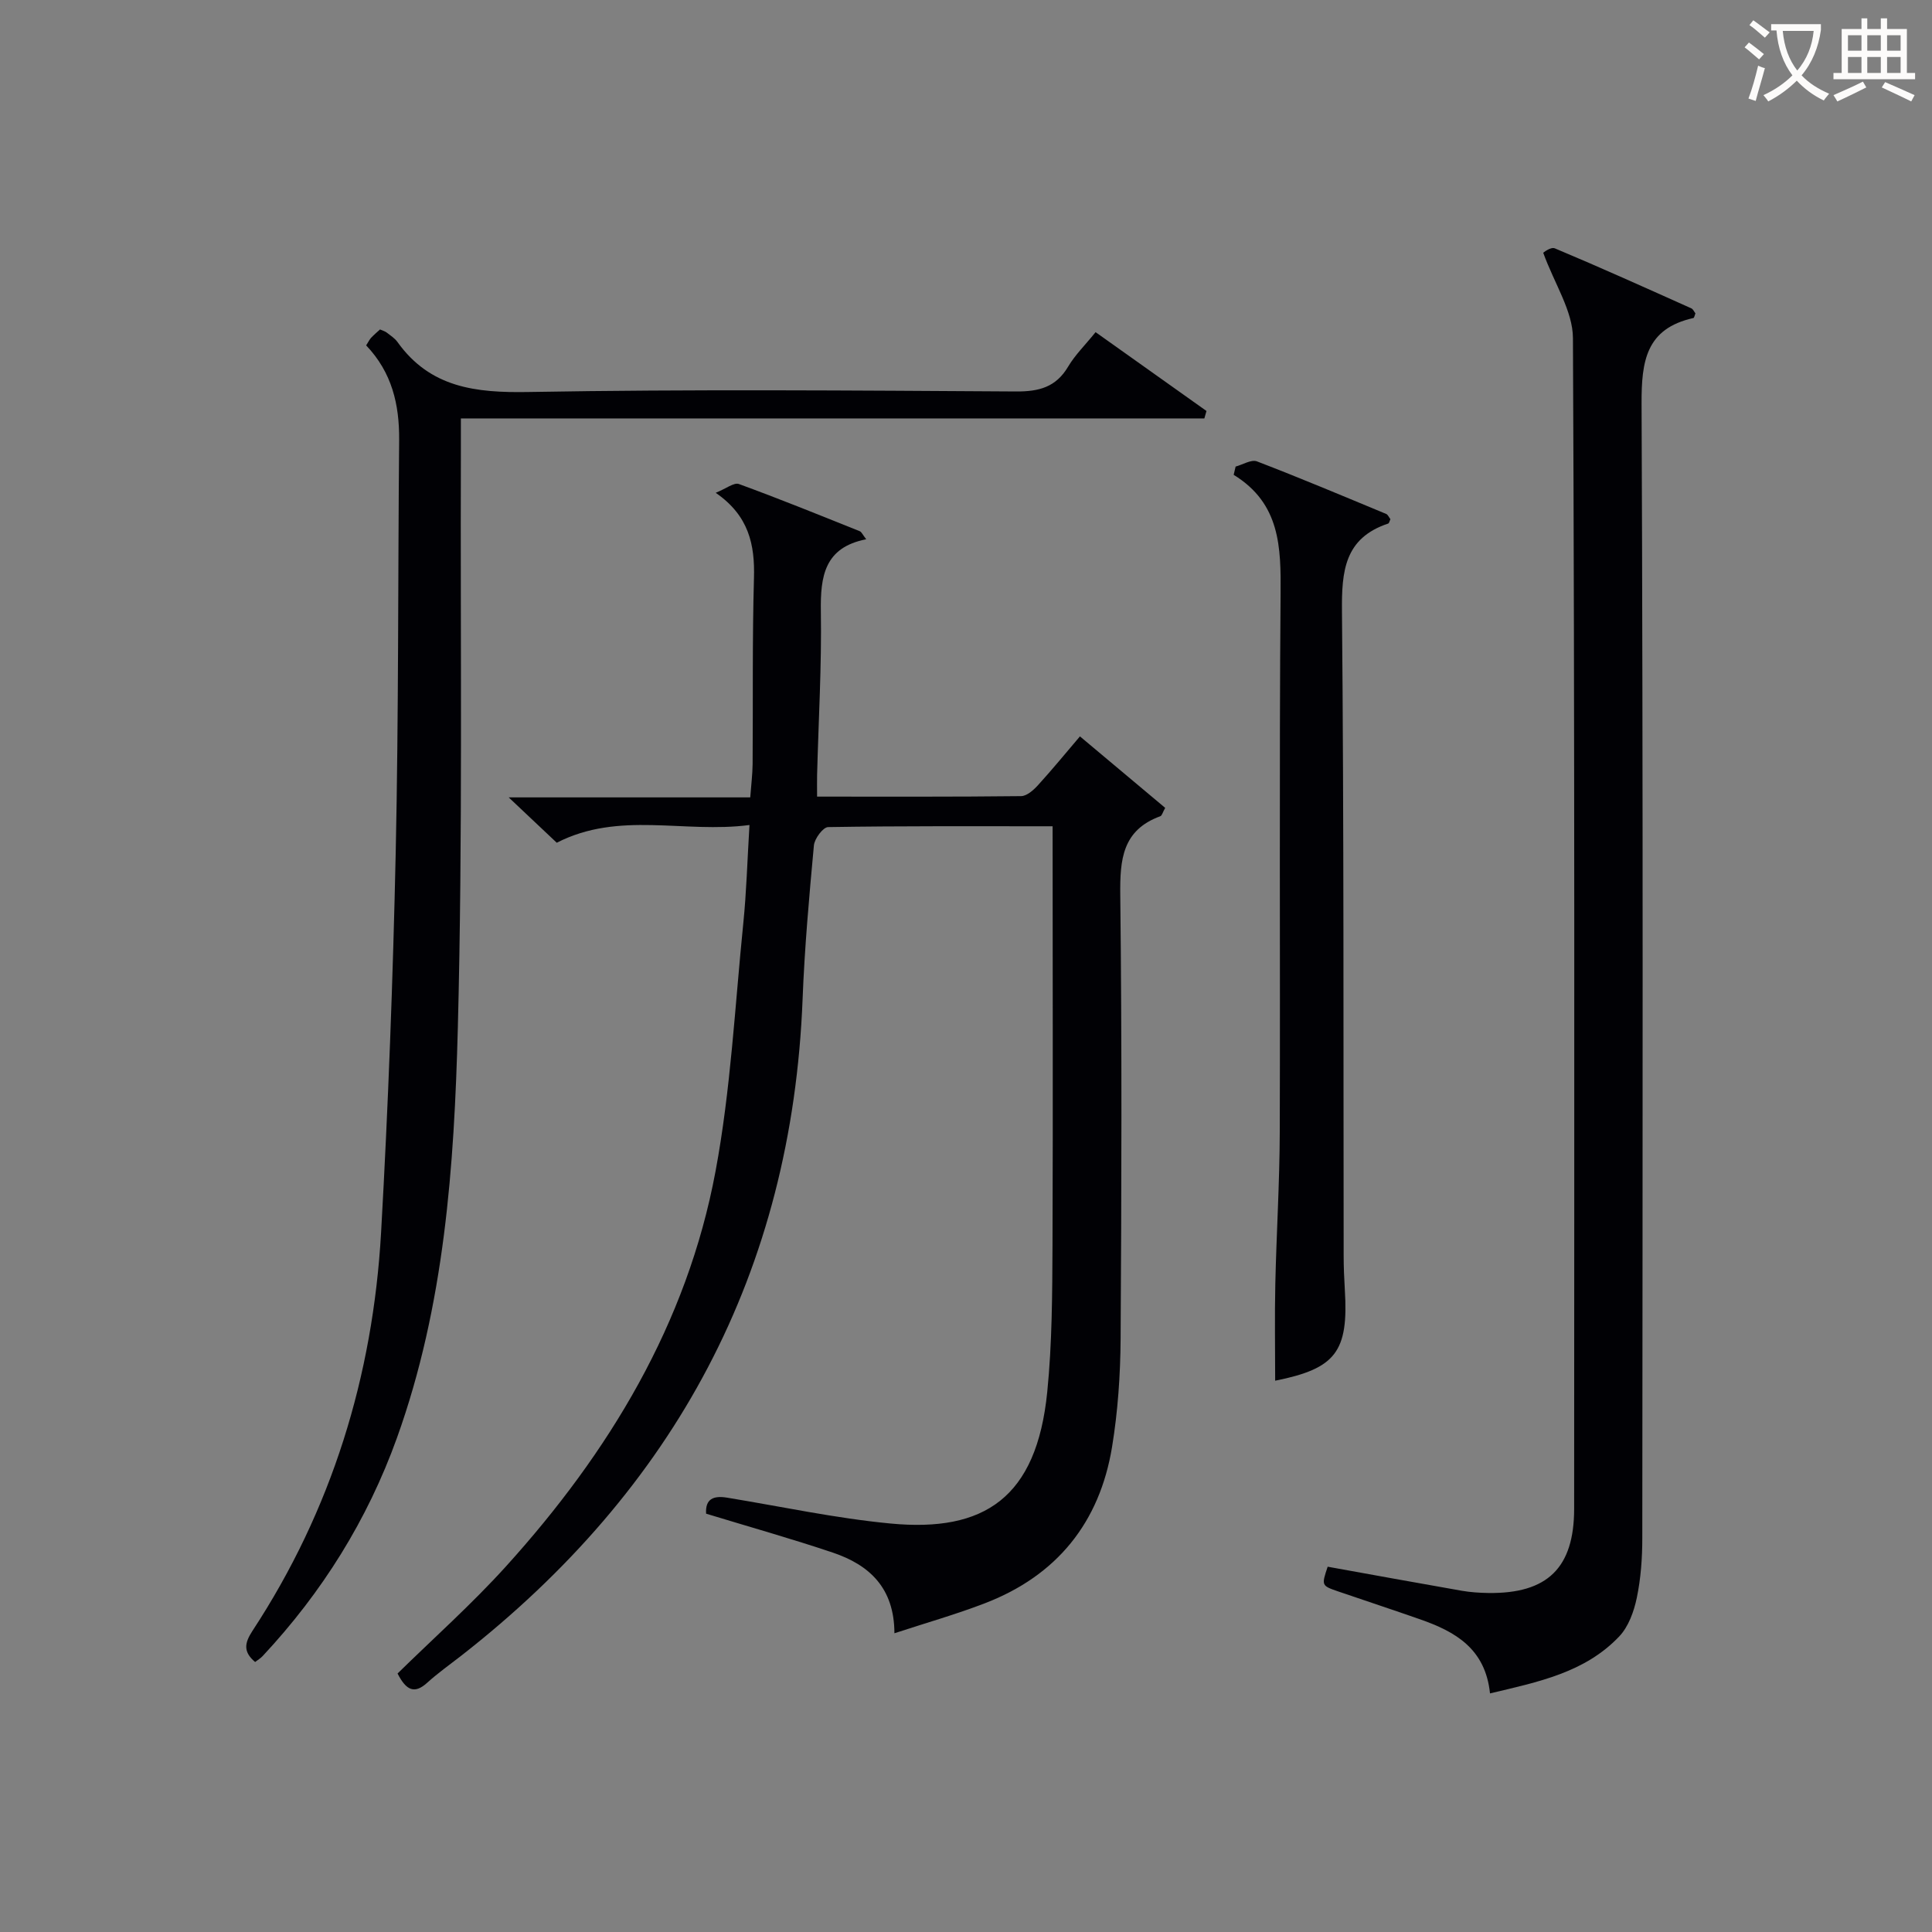
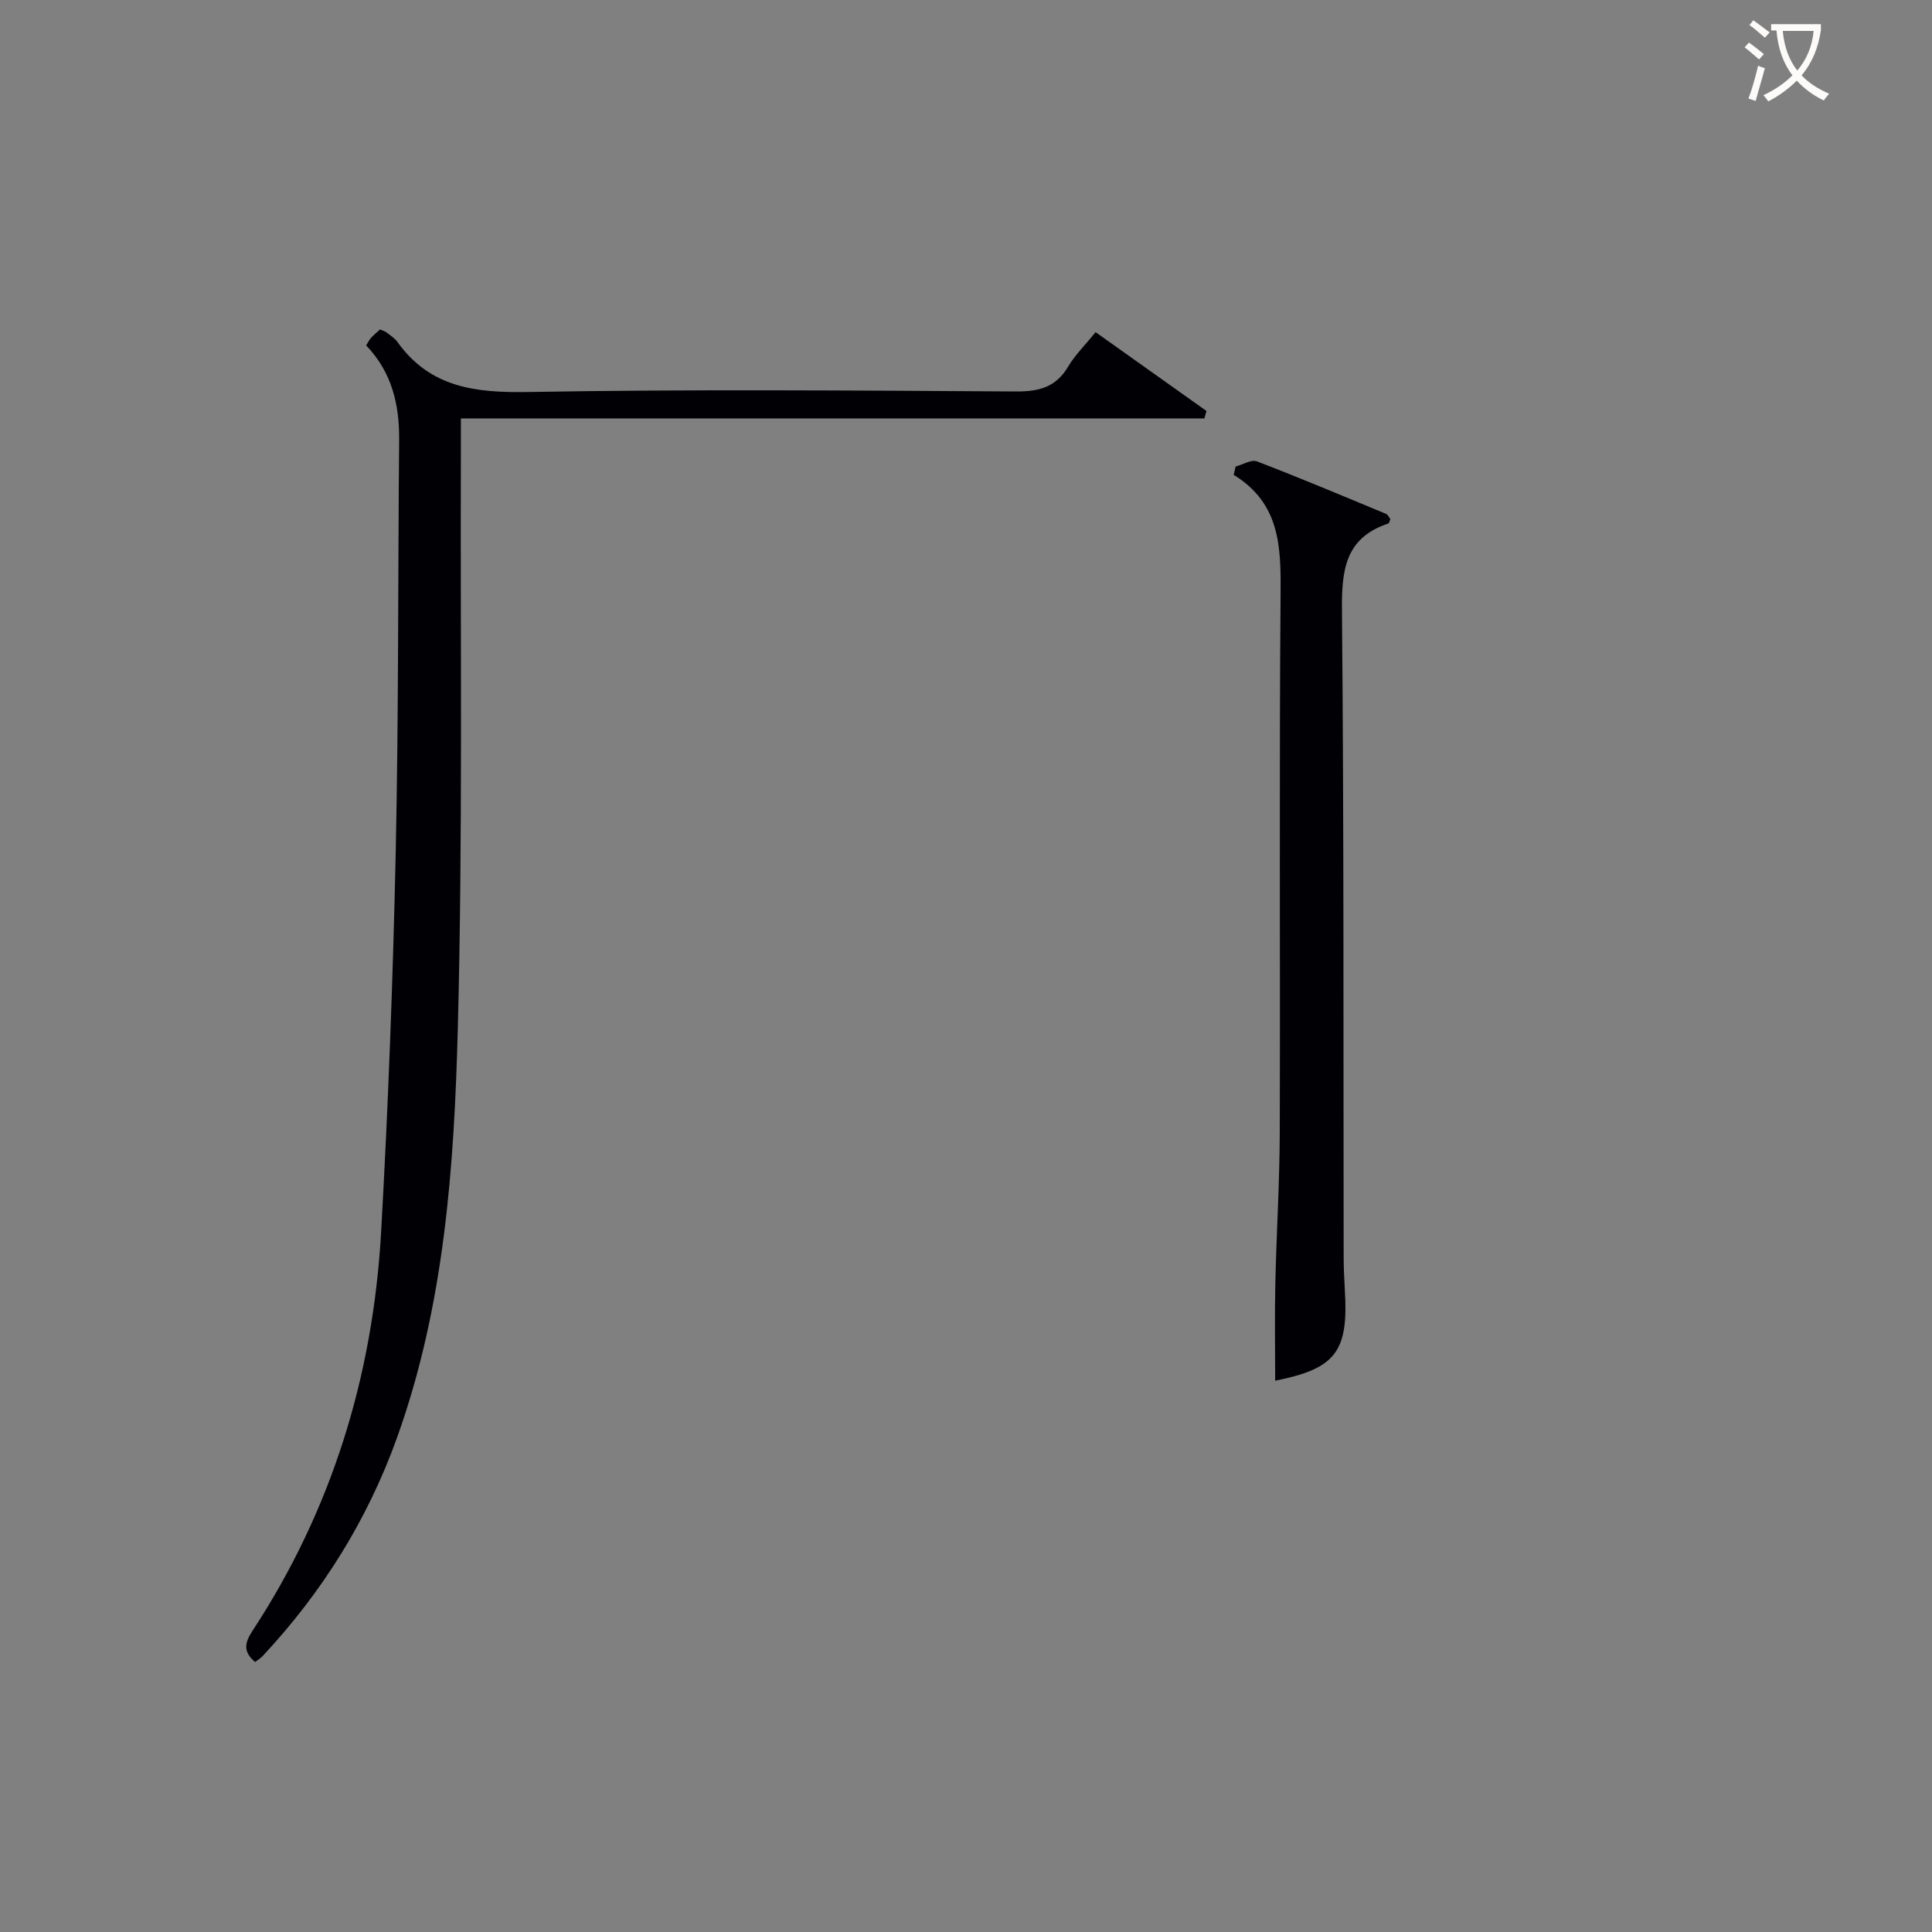
<svg xmlns="http://www.w3.org/2000/svg" enable-background="new 0 0 400 400" viewBox="0 0 400 400">
  <rect x="0" y="0" width="400" height="400" fill="#808080" stroke="none" />
  <g fill="#010105">
-     <path d="m217.93 171.07c-15.91 0-31.2-.08-46.48.17-1.04.02-2.81 2.39-2.94 3.79-.98 10.59-1.93 21.19-2.34 31.81-2.2 56.46-26.42 101.4-70.68 135.96-2.36 1.84-4.82 3.58-7.04 5.59-2.59 2.35-4.31 1.68-6.14-1.91 7.4-7.26 15.36-14.34 22.46-22.19 21.32-23.57 37.48-50.2 43.37-81.77 3.16-16.92 4.02-34.28 5.76-51.46.65-6.41.82-12.87 1.27-20.25-13.57 1.78-26.97-2.96-39.9 3.67-2.87-2.71-5.98-5.64-9.95-9.39h50.01c.2-2.67.47-4.79.49-6.91.1-12.83-.08-25.66.28-38.48.2-6.92-1.03-12.91-7.92-17.67 2.16-.87 3.79-2.19 4.8-1.82 8.41 3.07 16.71 6.44 25.02 9.77.38.15.6.72 1.34 1.67-8.67 1.69-9.5 7.69-9.39 14.93.18 11.3-.49 22.61-.78 33.92-.03 1.29 0 2.58 0 4.43 14.35 0 28.29.06 42.23-.1 1.19-.01 2.58-1.25 3.5-2.26 2.9-3.18 5.63-6.52 8.69-10.11 6.06 5.08 11.87 9.95 17.65 14.8-.52.92-.66 1.6-1.01 1.73-7.88 2.88-8.37 8.98-8.29 16.31.35 30.65.26 61.31.07 91.96-.05 7.45-.57 14.97-1.77 22.31-2.57 15.66-11.43 26.64-26.33 32.37-5.98 2.3-12.18 4.06-18.73 6.21-.02-9.43-5.23-14.15-12.7-16.68-8.63-2.91-17.41-5.37-26.29-8.08-.19-3.08 1.54-3.77 4.32-3.32 11.29 1.85 22.52 4.28 33.88 5.36 19.37 1.84 30.23-5.28 32.43-27.23 1.01-10.07 1.04-20.27 1.09-30.41.11-28.63.02-57.27.02-86.72z" />
-     <path d="m319.51 52.34c-.08.04 1.52-1.29 2.41-.92 9.49 3.98 18.86 8.21 28.25 12.42.38.17.59.71.85 1.04-.17.41-.24.92-.42.96-9.81 2.2-10.77 8.9-10.73 17.77.33 78.28.21 156.56.15 234.84 0 4.13-.3 8.34-1.14 12.37-.59 2.82-1.72 5.98-3.65 8-7.09 7.46-16.71 9.4-26.74 11.78-.96-9.29-7.23-12.8-14.43-15.32-5.64-1.98-11.32-3.84-16.97-5.78-3.52-1.21-3.51-1.23-2.21-5.13 9.26 1.67 18.51 3.36 27.77 4.98 1.79.31 3.64.43 5.46.46 12.26.18 17.8-5.19 17.8-17.46.02-80.78.13-161.56-.25-242.34-.02-5.61-3.8-11.2-6.15-17.67z" />
+     <path d="m319.51 52.34z" />
    <path d="m75.81 71.51c.49-.77.7-1.23 1.03-1.58.56-.6 1.19-1.13 1.84-1.72.52.23 1.01.36 1.38.64.79.61 1.68 1.18 2.24 1.97 6.77 9.46 16.19 10.53 27.09 10.34 33.64-.59 67.3-.31 100.95-.11 4.77.03 8.28-.88 10.81-5.15 1.42-2.4 3.49-4.42 5.68-7.13 7.74 5.51 15.35 10.91 22.96 16.32-.15.51-.29 1.02-.44 1.54-51.1 0-102.2 0-153.93 0 0 2.85.01 4.8 0 6.75-.13 39.81.4 79.64-.63 119.43-.75 28.69-2.75 57.45-12.61 84.9-6.11 16.99-15.49 31.98-27.8 45.16-.43.46-1 .8-1.56 1.23-2.53-2.12-2.18-3.96-.55-6.45 16.43-25.04 24.94-52.76 26.63-82.48 1.48-26.23 2.46-52.49 3.03-78.75.61-28.46.45-56.94.71-85.41.04-7.25-1.46-13.86-6.83-19.5z" />
    <path d="m255.82 96.6c1.48-.4 3.25-1.52 4.41-1.08 8.99 3.45 17.86 7.19 26.75 10.88.39.16.6.73.89 1.09-.17.35-.25.84-.47.91-9.05 3.01-9.64 9.86-9.56 18.18.41 44.47.28 88.94.35 133.41 0 2.33.1 4.66.24 6.99.8 12.9-1.88 16.37-14.42 18.88 0-6.65-.12-13.33.03-20.01.23-10.47.89-20.94.92-31.41.12-37.14-.13-74.29.17-111.43.08-9.68-.03-18.76-9.71-24.7.13-.57.26-1.14.4-1.71z" />
  </g>
  <path d="m362.1 8.8c1.1.8 2.1 1.6 3.1 2.4l-1 1.1c-1.3-1.1-2.3-2-3-2.5zm1.9 4.8c.5.2.9.4 1.4.5-.6 2.3-1.3 4.5-1.9 6.8l-1.5-.5c.8-2.1 1.4-4.3 2-6.8zm-1-9.4c1.3.9 2.4 1.8 3.4 2.5l-1 1.1c-1.4-1.2-2.4-2.1-3.2-2.6zm3.7 2.2v-1.4h10.3v1.2c-.5 3.6-1.8 6.8-4 9.4 1.5 1.6 3.4 2.8 5.7 3.8-.3.4-.7.8-1.1 1.4-2.3-1.1-4.1-2.5-5.6-4.1-1.6 1.6-3.6 3.1-5.9 4.3-.3-.5-.7-.9-1-1.3 2.4-1.1 4.4-2.5 6-4.1-1.9-2.5-3-5.6-3.3-9.3h-1.1zm8.8 0h-6.4c.3 3.3 1.3 6 3 8.2 2-2.3 3.1-5.1 3.4-8.2z" fill="#fcfbfa" />
-   <path d="m385.3 3.8h1.3v2.2h2.8v-2.2h1.3v2.2h4.1v9.1h1.7v1.3h-16.9v-1.3h1.7v-9.1h4.1v-2.2zm.4 13.1.7 1.2c-1.8.9-3.8 1.9-6 2.9-.2-.4-.5-.8-.8-1.3 2.3-1 4.3-1.9 6.1-2.8zm-3.1-6.4h2.8v-3.2h-2.8zm0 4.6h2.8v-3.3h-2.8zm4-4.6h2.8v-3.2h-2.8zm0 4.6h2.8v-3.3h-2.8zm3.7 1.9c2.1.9 4.1 1.8 6.1 2.7l-.7 1.3c-2.2-1.1-4.2-2-6.1-2.9zm3.2-9.7h-2.8v3.2h2.8zm-2.8 7.8h2.8v-3.3h-2.8z" fill="#fcfbfa" />
</svg>